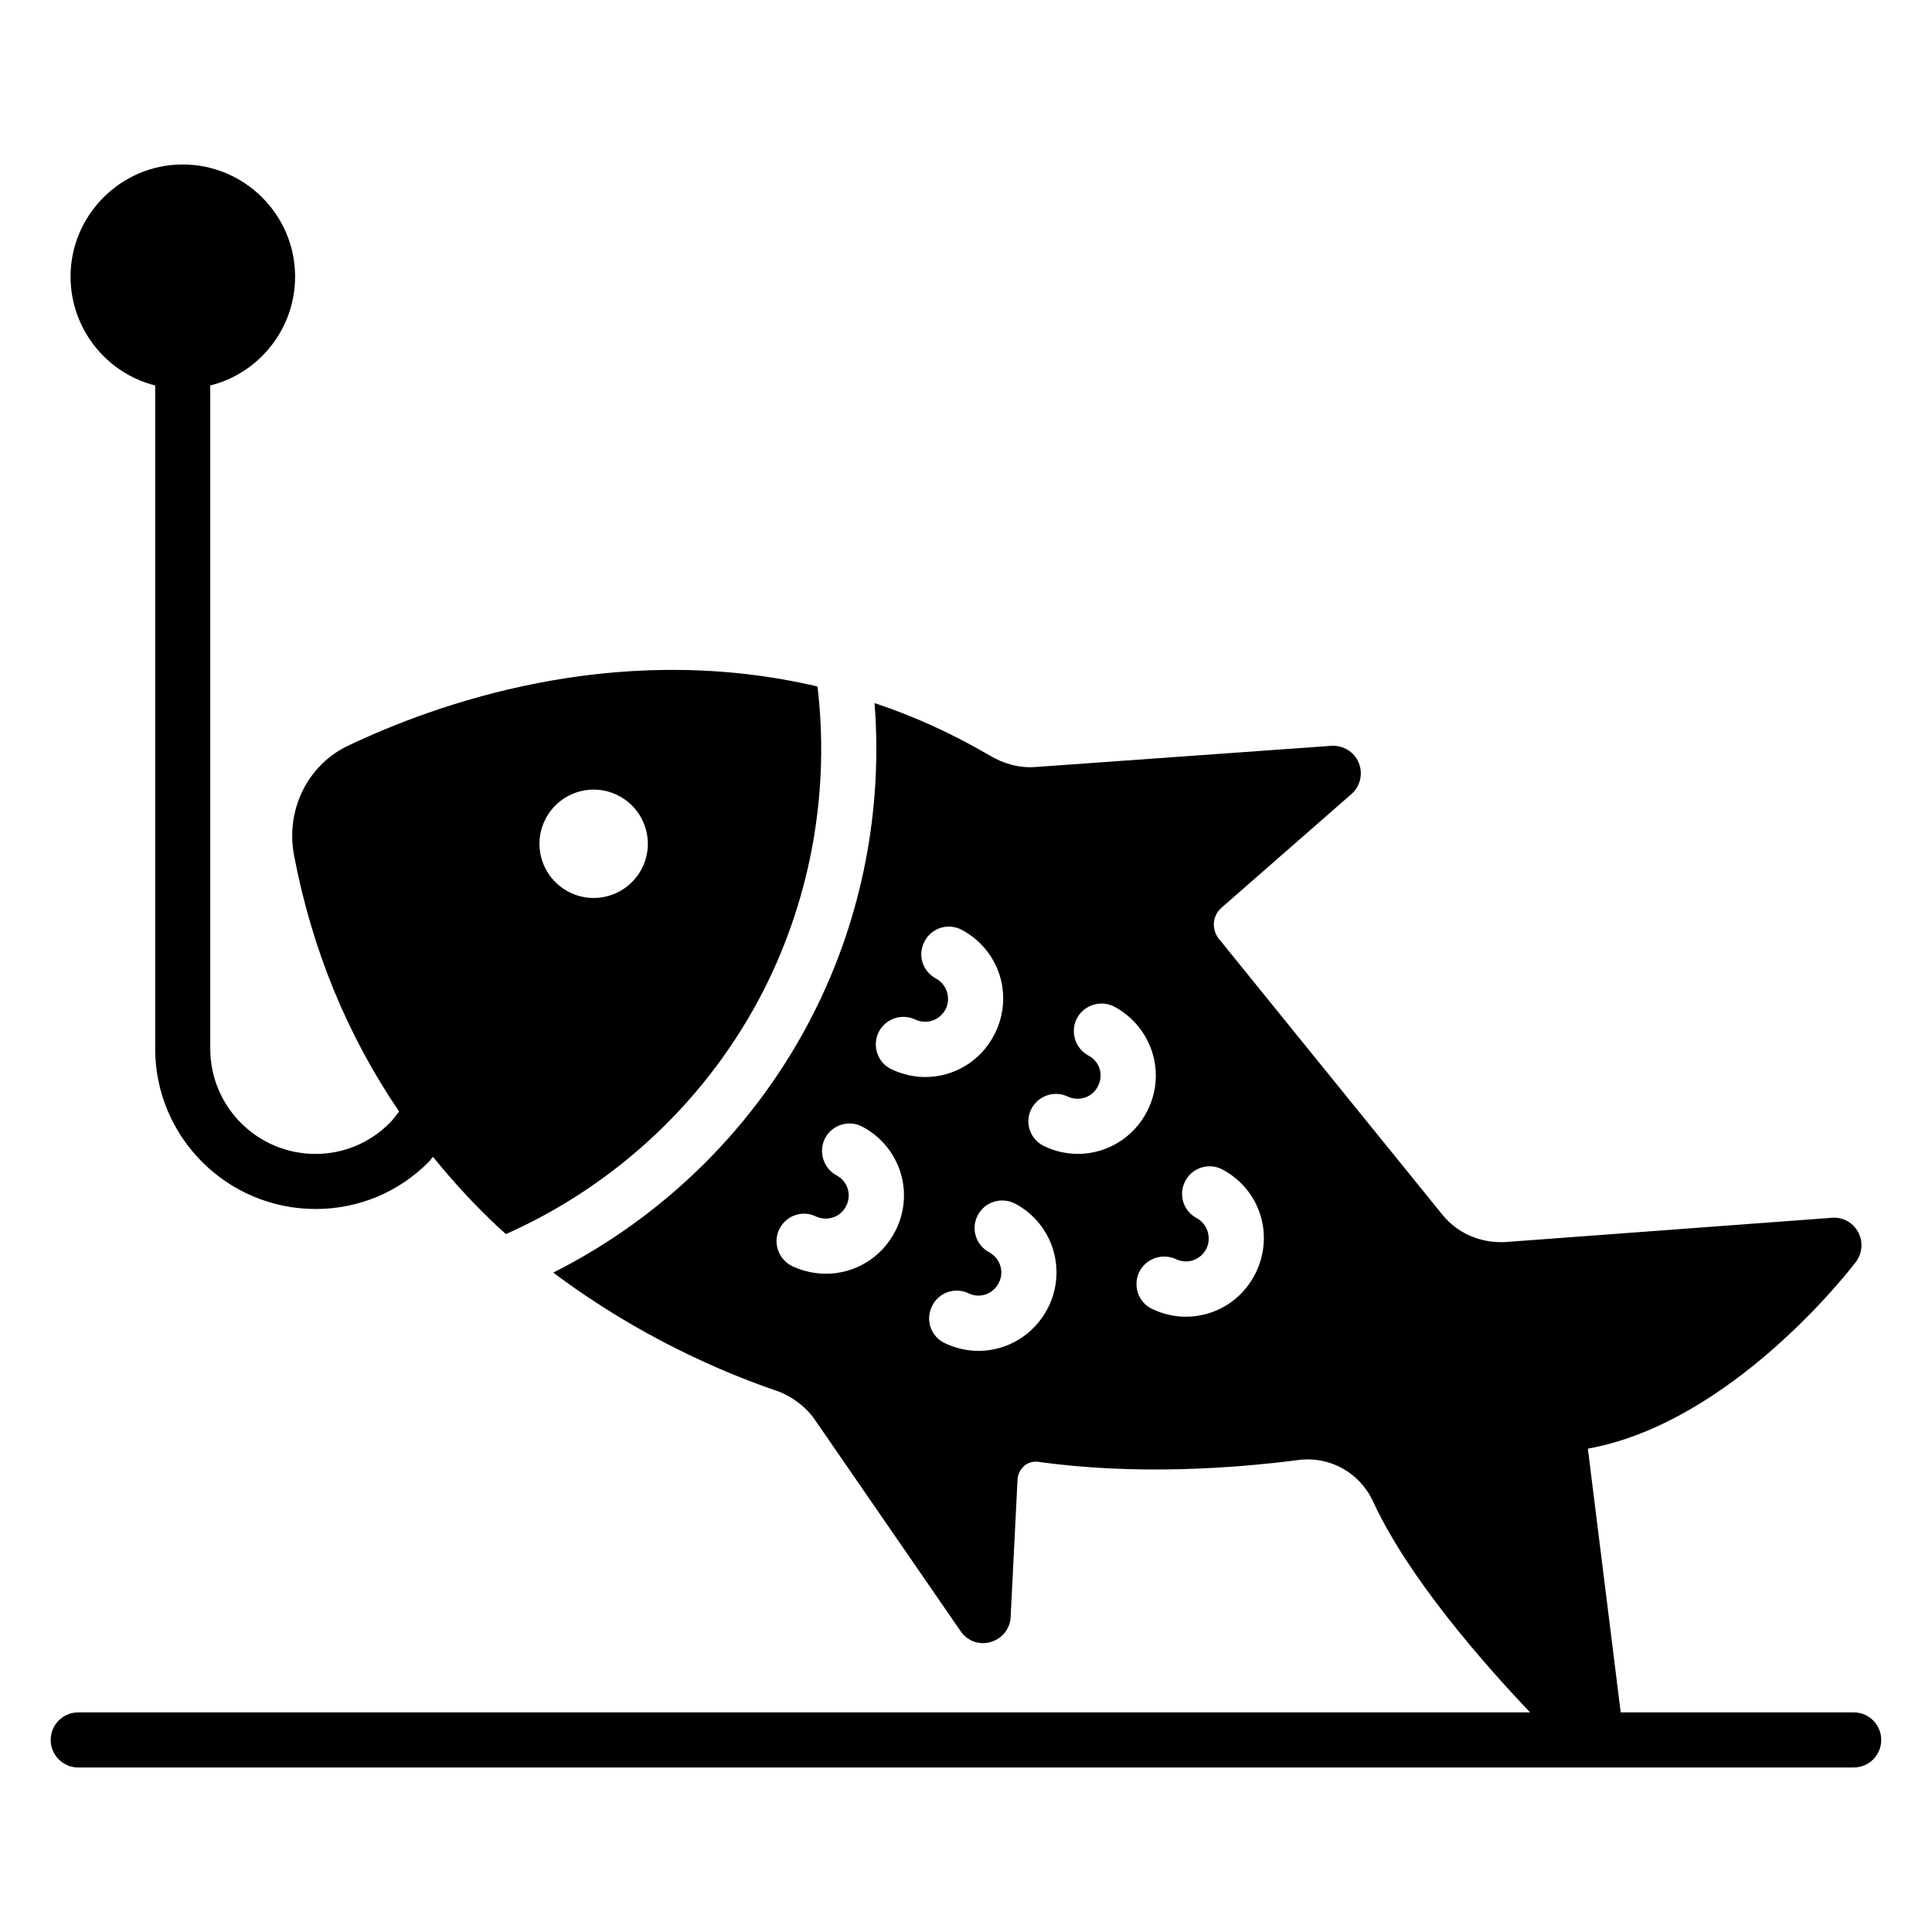
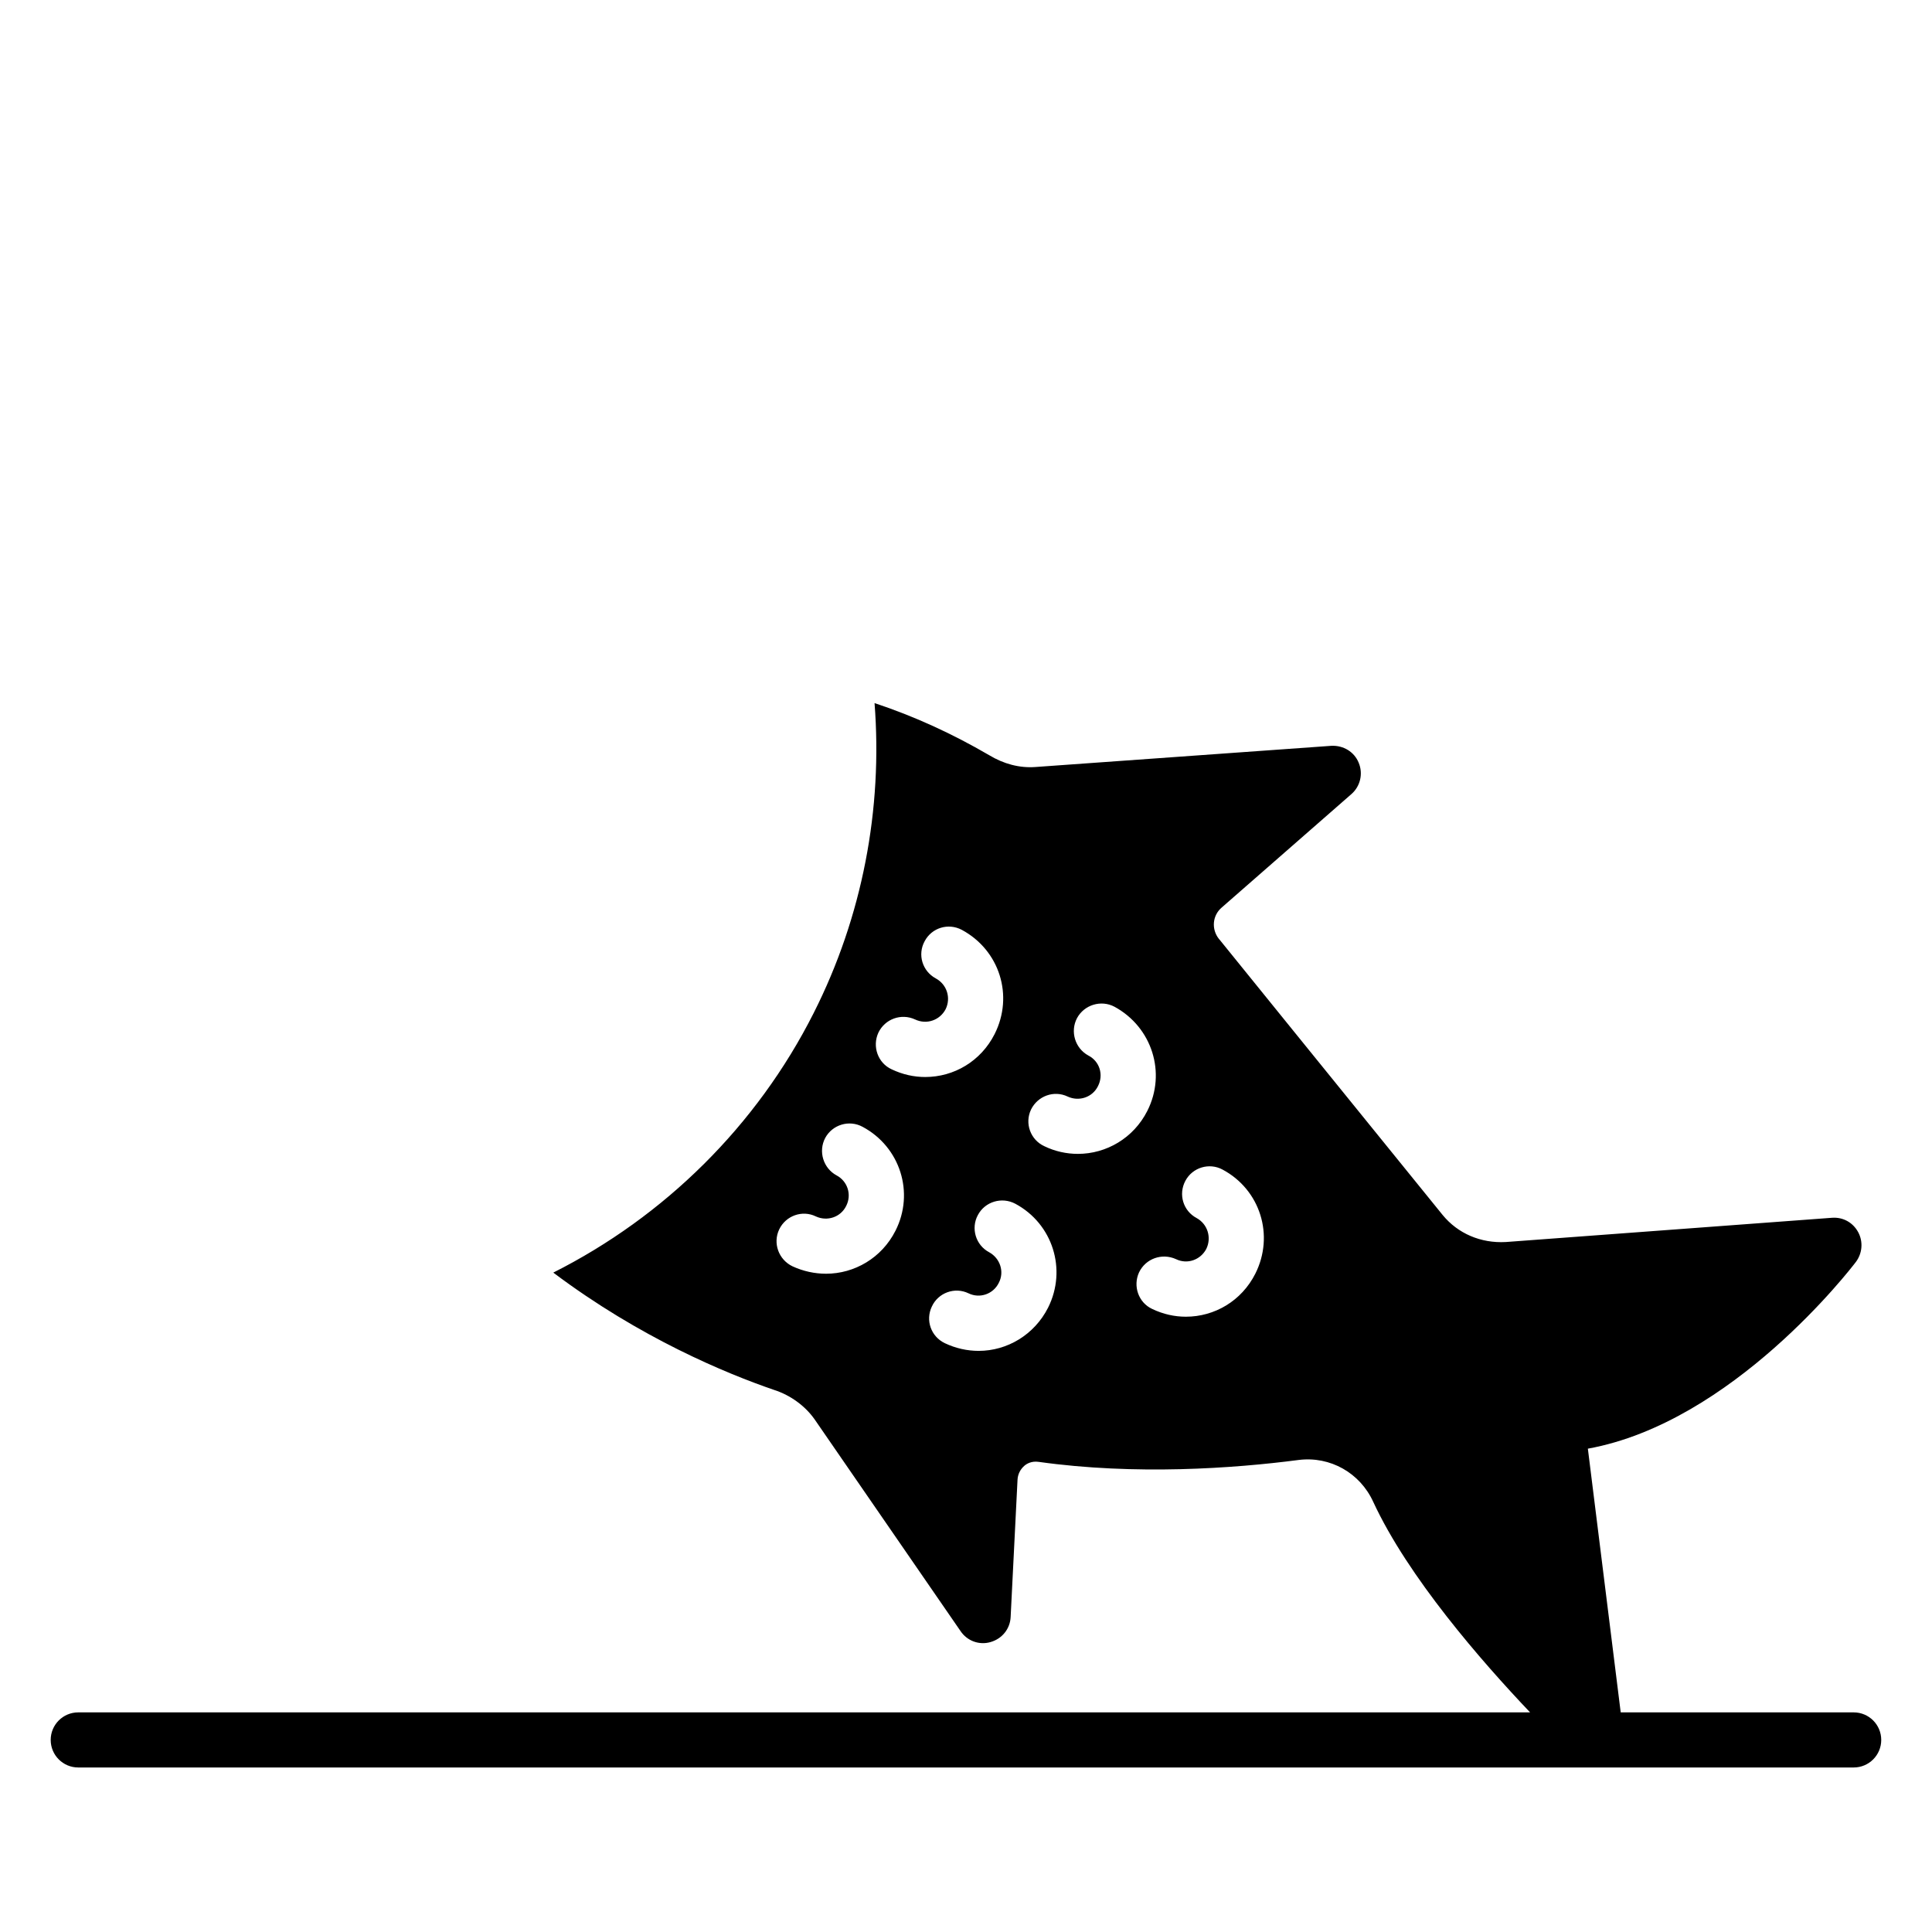
<svg xmlns="http://www.w3.org/2000/svg" fill="#000000" width="800px" height="800px" version="1.1" viewBox="144 144 512 512">
  <g>
    <path d="m635.25 597.8h-61.746l-8.703-69.887c38.332-6.938 69.656-47.68 71.043-49.504 1.68-2.262 1.973-5.328 0.586-7.887-1.387-2.555-4.016-4.016-6.938-3.797l-86.449 6.426c-6.644 0.363-12.703-2.262-16.719-7.156-27.164-33.516-56.879-70.168-59.215-73.09-0.074 0-0.074-0.074-0.074-0.074-2.043-2.555-1.754-6.207 0.73-8.324l34.391-30.082c2.336-2.043 3.141-5.402 1.898-8.324-1.168-2.848-4.016-4.602-7.227-4.453l-78.492 5.621c-4.16 0.293-8.324-0.805-12.195-3.141-9.785-5.695-19.785-10.297-30.375-13.801 2.191 28.039-3.211 56.586-16.137 82.145-15.113 29.938-39.574 53.957-69 68.781 23 17.305 45.781 26.723 58.559 31.105 4.309 1.387 8.18 4.234 10.66 7.738l38.699 56.148c1.754 2.629 4.965 3.797 7.957 2.922 3.066-0.875 5.184-3.504 5.328-6.644l1.824-36.363c0.074-1.461 0.73-2.773 1.824-3.723 0.586-0.512 1.898-1.312 3.797-1.023 25.555 3.578 51.621 1.754 68.926-0.512 8.324-1.023 16.211 3.434 19.715 11.098 9.227 19.93 28.664 42.215 41.57 55.797l-384.75 0.004c-4.035 0-7.301 3.269-7.301 7.301s3.266 7.301 7.301 7.301h470.51c4.035 0 7.301-3.269 7.301-7.301s-3.266-7.301-7.301-7.301zm-253.94-127.64c-3.652 7.227-10.879 11.391-18.398 11.391-2.992 0-6.059-0.656-8.906-1.973-3.652-1.754-5.258-6.133-3.504-9.785 1.754-3.652 6.133-5.184 9.711-3.43 2.992 1.387 6.57 0.219 8.031-2.773 1.535-2.992 0.367-6.57-2.555-8.105-3.504-1.898-4.891-6.352-2.992-9.93 1.898-3.504 6.352-4.891 9.93-2.922 9.926 5.332 13.793 17.453 8.684 27.527zm-1.023-42.785c-3.652-1.68-5.184-6.059-3.504-9.711 1.754-3.652 6.059-5.184 9.711-3.504 3.066 1.461 6.57 0.219 8.105-2.703 1.461-2.992 0.363-6.57-2.629-8.18-3.504-1.898-4.891-6.277-2.922-9.859 1.898-3.578 6.277-4.891 9.855-2.992 10.004 5.402 13.801 17.449 8.688 27.602-3.652 7.231-10.805 11.391-18.398 11.391-2.992 0-5.984-0.656-8.906-2.043zm41.473 63.156c-3.652 7.227-10.879 11.465-18.398 11.465-2.992 0-6.059-0.656-8.98-2.043-3.652-1.754-5.184-6.059-3.43-9.711 1.68-3.652 6.059-5.258 9.711-3.504 2.992 1.461 6.57 0.219 8.031-2.773 1.531-2.922 0.363-6.5-2.555-8.105-3.578-1.898-4.891-6.352-2.992-9.859 1.898-3.578 6.352-4.891 9.93-2.992 9.926 5.328 13.723 17.449 8.684 27.523zm7.887-40.742c-2.992 0-6.059-0.656-8.906-2.043-3.652-1.68-5.258-6.059-3.504-9.711 1.754-3.578 6.059-5.184 9.711-3.434 2.992 1.387 6.57 0.219 8.031-2.773 1.535-2.992 0.438-6.57-2.555-8.105-3.504-1.898-4.891-6.352-2.992-9.93 1.898-3.504 6.352-4.891 9.93-2.992 9.93 5.402 13.801 17.523 8.688 27.602-3.652 7.227-10.883 11.387-18.402 11.387zm47.023 31.762c-3.652 7.227-10.809 11.391-18.398 11.391-2.992 0-5.988-0.656-8.906-2.043-3.652-1.68-5.184-6.059-3.504-9.711 1.754-3.652 6.059-5.184 9.785-3.504 2.992 1.461 6.5 0.219 8.031-2.703 1.461-2.992 0.363-6.57-2.555-8.18-3.578-1.898-4.891-6.281-2.992-9.859 1.898-3.578 6.352-4.891 9.859-2.992 9.992 5.332 13.789 17.453 8.68 27.602z" />
-     <path d="m185.12 246.15v175.75c0 23.438 19.059 42.496 42.496 42.496 11.316 0 21.977-4.383 30.008-12.484 0.418-0.418 0.711-0.918 1.109-1.352 5.246 6.457 10.902 12.664 17.148 18.508 0.73 0.656 1.461 1.312 2.191 1.973 29.281-12.996 53.812-35.922 68.562-65.129 12.484-24.824 17.23-52.719 14.02-79.953-0.73-0.219-1.387-0.363-2.117-0.512-52.57-11.609-99.23 5.184-122.38 16.211-10.66 5.109-16.5 17.012-14.238 28.988 4.781 25.086 14.145 47.766 27.848 67.91-0.789 1.055-1.566 2.117-2.512 3.062-5.258 5.258-12.195 8.18-19.641 8.18-15.406 0-27.891-12.484-27.891-27.891l-0.004-175.76c12.922-3.211 22.488-14.969 22.488-28.84 0-16.355-13.363-29.719-29.789-29.719-16.355 0-29.719 13.363-29.719 29.719 0 13.871 9.566 25.625 22.414 28.84zm103.39 115c3.578-7.082 12.195-9.93 19.277-6.352 7.082 3.578 9.93 12.195 6.352 19.277s-12.195 9.93-19.277 6.352-9.93-12.195-6.352-19.277z" />
  </g>
</svg>